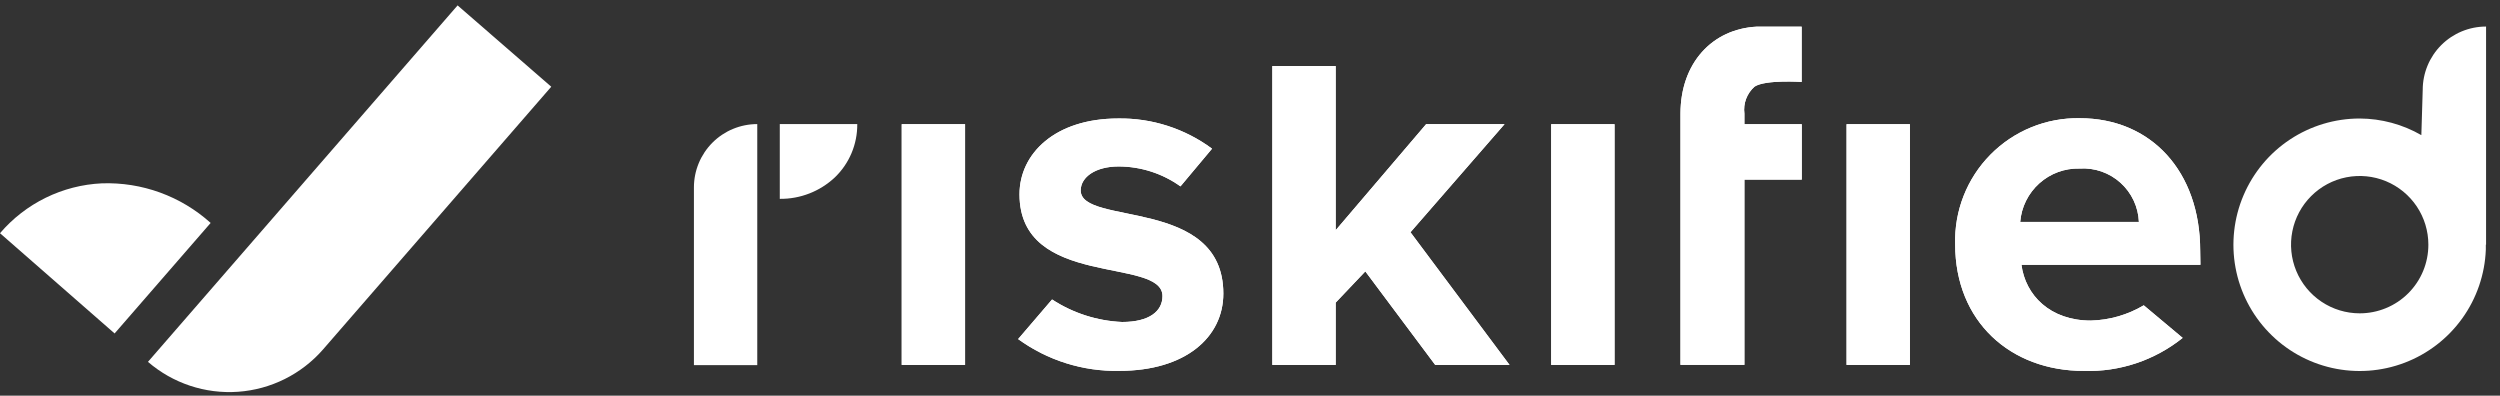
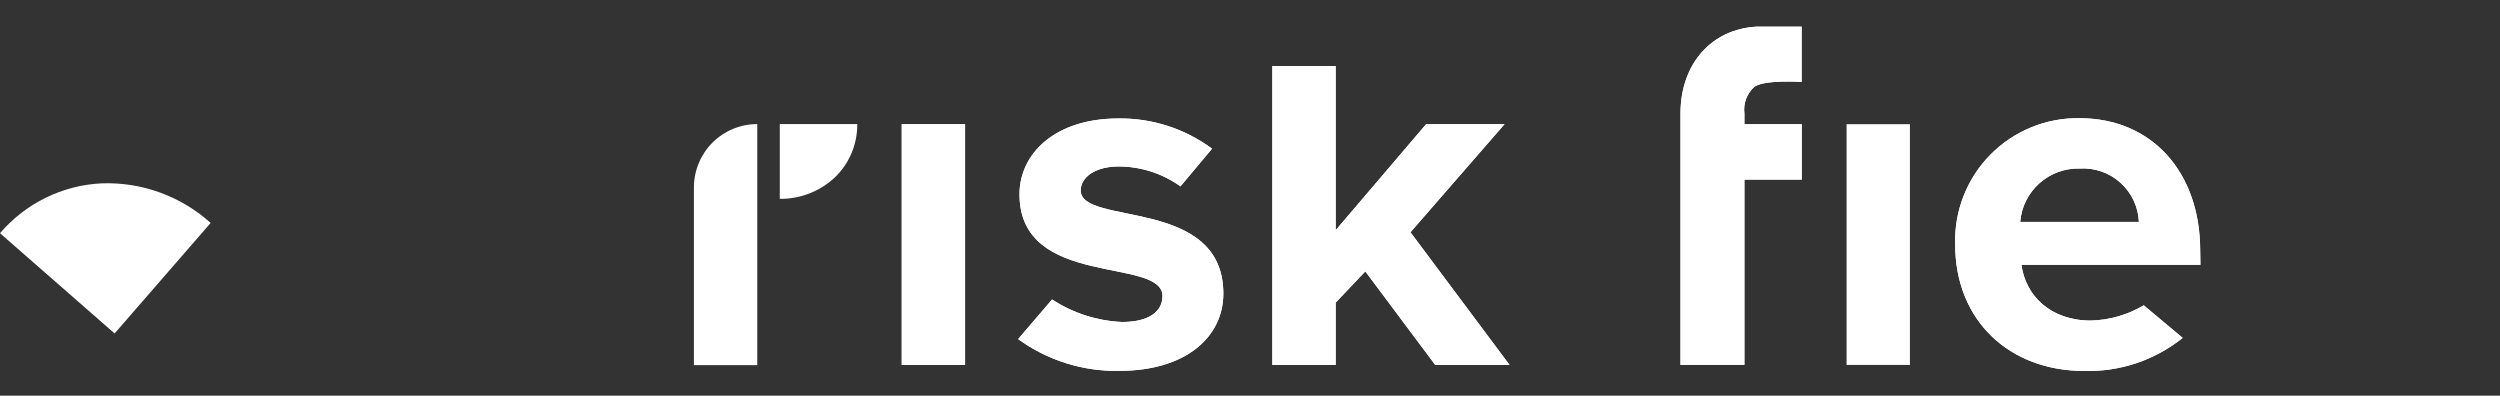
<svg xmlns="http://www.w3.org/2000/svg" width="139" height="22" viewBox="0 0 139 22" fill="none">
  <rect x="0" y="0" width="139" height="22" fill="#333333" stroke="none" />
-   <path d="M17.957 19.434L30.65 4.822L25.442 0.3L8.227 20.119C9.611 21.313 11.411 21.911 13.234 21.783C15.057 21.654 16.755 20.81 17.957 19.434Z" fill="white" />
  <path d="M6.372 18.54L11.712 12.395C10.056 10.905 7.887 10.115 5.661 10.194C4.578 10.244 3.517 10.517 2.543 10.994C1.569 11.471 0.704 12.143 0 12.967L6.372 18.54Z" fill="white" />
  <path d="M50.136 6.905V20.29H53.658V6.905H50.136Z" fill="white" />
  <path d="M60.087 10.588C60.087 9.84 60.923 9.255 62.194 9.255C63.428 9.257 64.63 9.644 65.634 10.362L67.389 8.267C65.88 7.15 64.046 6.559 62.169 6.588C58.646 6.588 56.684 8.556 56.684 10.802C56.684 16.067 64.634 14.261 64.634 16.463C64.634 17.293 63.917 17.903 62.389 17.903C61.002 17.842 59.658 17.41 58.495 16.651L56.608 18.853C58.238 20.038 60.211 20.658 62.225 20.62C65.936 20.62 68.018 18.733 68.018 16.324C68.018 10.921 60.087 12.582 60.087 10.588Z" fill="white" />
-   <path d="M86.246 6.905V20.29H89.768V6.905H86.246Z" fill="white" />
  <path d="M122.331 13.943C122.331 9.54 119.614 6.572 115.626 6.572C114.705 6.557 113.791 6.729 112.939 7.077C112.086 7.426 111.313 7.943 110.667 8.599C110.02 9.254 109.513 10.034 109.176 10.891C108.839 11.748 108.68 12.664 108.707 13.585C108.707 17.881 111.783 20.623 115.859 20.623C117.851 20.686 119.801 20.034 121.356 18.787L119.192 16.975C118.3 17.506 117.286 17.798 116.249 17.824C113.978 17.824 112.613 16.409 112.393 14.723H122.343L122.331 13.943ZM112.324 12.339C112.389 11.516 112.769 10.749 113.383 10.197C113.997 9.644 114.8 9.349 115.626 9.371C116.038 9.344 116.452 9.401 116.842 9.536C117.232 9.672 117.592 9.885 117.899 10.161C118.206 10.438 118.455 10.773 118.63 11.147C118.806 11.521 118.905 11.927 118.922 12.339H112.324Z" fill="white" />
  <path d="M106.191 6.905H102.669V20.29H106.191V6.905Z" fill="white" />
  <path d="M100.172 1.482V4.557C100.172 4.557 98.159 4.419 97.555 4.815C97.344 5 97.183 5.234 97.084 5.496C96.985 5.758 96.953 6.041 96.989 6.319V6.904H100.178V9.986H96.989V20.288H93.435V6.319C93.435 3.513 95.197 1.608 97.681 1.482H100.172Z" fill="white" />
  <path d="M79.799 20.291L75.912 15.089L74.264 16.825V20.291H70.742V3.673H74.264V12.8L79.296 6.9H83.655L78.422 12.913L83.931 20.291H79.799Z" fill="white" />
  <path d="M50.136 6.905V20.29H53.658V6.905H50.136Z" fill="white" />
  <path d="M60.087 10.588C60.087 9.84 60.923 9.255 62.194 9.255C63.428 9.257 64.63 9.644 65.634 10.362L67.389 8.267C65.88 7.15 64.046 6.559 62.169 6.588C58.646 6.588 56.684 8.556 56.684 10.802C56.684 16.067 64.634 14.261 64.634 16.463C64.634 17.293 63.917 17.903 62.389 17.903C61.002 17.842 59.658 17.41 58.495 16.651L56.608 18.853C58.238 20.038 60.211 20.658 62.225 20.62C65.936 20.62 68.018 18.733 68.018 16.324C68.018 10.921 60.087 12.582 60.087 10.588Z" fill="white" />
-   <path d="M86.246 6.905V20.29H89.768V6.905H86.246Z" fill="white" />
  <path d="M122.331 13.943C122.331 9.54 119.614 6.572 115.626 6.572C114.705 6.557 113.791 6.729 112.939 7.077C112.086 7.426 111.313 7.943 110.667 8.599C110.02 9.254 109.513 10.034 109.176 10.891C108.839 11.748 108.68 12.664 108.707 13.585C108.707 17.881 111.783 20.623 115.859 20.623C117.851 20.686 119.801 20.034 121.356 18.787L119.192 16.975C118.3 17.506 117.286 17.798 116.249 17.824C113.978 17.824 112.613 16.409 112.393 14.723H122.343L122.331 13.943ZM112.324 12.339C112.389 11.516 112.769 10.749 113.383 10.197C113.997 9.644 114.8 9.349 115.626 9.371C116.038 9.344 116.452 9.401 116.842 9.536C117.232 9.672 117.592 9.885 117.899 10.161C118.206 10.438 118.455 10.773 118.63 11.147C118.806 11.521 118.905 11.927 118.922 12.339H112.324Z" fill="white" />
-   <path d="M106.191 6.905H102.669V20.29H106.191V6.905Z" fill="white" />
  <path d="M100.172 1.482V4.557C100.172 4.557 98.159 4.419 97.555 4.815C97.344 5 97.183 5.234 97.084 5.496C96.985 5.758 96.953 6.041 96.989 6.319V6.904H100.178V9.986H96.989V20.288H93.435V6.319C93.435 3.513 95.197 1.608 97.681 1.482H100.172Z" fill="white" />
  <path d="M79.799 20.291L75.912 15.089L74.264 16.825V20.291H70.742V3.673H74.264V12.8L79.296 6.9H83.655L78.422 12.913L83.931 20.291H79.799Z" fill="white" />
-   <path d="M138.225 13.602V1.476C137.291 1.476 136.395 1.847 135.734 2.507C135.074 3.168 134.703 4.064 134.703 4.998L134.627 7.514C133.584 6.913 132.403 6.594 131.199 6.589C129.822 6.589 128.476 6.994 127.327 7.753C126.179 8.512 125.279 9.593 124.74 10.86C124.2 12.126 124.045 13.524 124.294 14.878C124.543 16.232 125.185 17.483 126.14 18.475C127.094 19.468 128.319 20.157 129.663 20.458C131.006 20.759 132.409 20.659 133.696 20.169C134.982 19.679 136.097 18.822 136.9 17.703C137.703 16.585 138.159 15.255 138.212 13.879V13.602H138.225ZM131.199 17.421C130.444 17.421 129.706 17.197 129.078 16.777C128.45 16.358 127.961 15.761 127.672 15.064C127.383 14.366 127.307 13.598 127.455 12.858C127.602 12.117 127.966 11.437 128.5 10.903C129.034 10.369 129.714 10.005 130.454 9.858C131.195 9.711 131.963 9.786 132.66 10.075C133.358 10.364 133.954 10.854 134.374 11.481C134.793 12.109 135.017 12.847 135.017 13.602C135.018 14.104 134.92 14.601 134.728 15.065C134.537 15.528 134.255 15.949 133.901 16.304C133.546 16.659 133.125 16.94 132.661 17.131C132.198 17.323 131.701 17.421 131.199 17.421Z" fill="white" />
  <path d="M38.582 10.421V20.302H42.104V6.899C41.17 6.899 40.274 7.27 39.613 7.93C38.953 8.591 38.582 9.487 38.582 10.421Z" fill="white" />
-   <path d="M43.356 6.899V11.056C44.487 11.069 45.579 10.645 46.406 9.874C46.809 9.491 47.128 9.029 47.344 8.517C47.56 8.005 47.669 7.454 47.664 6.899H43.356Z" fill="white" />
+   <path d="M43.356 6.899V11.056C44.487 11.069 45.579 10.645 46.406 9.874C46.809 9.491 47.128 9.029 47.344 8.517C47.56 8.005 47.669 7.454 47.664 6.899Z" fill="white" />
</svg>